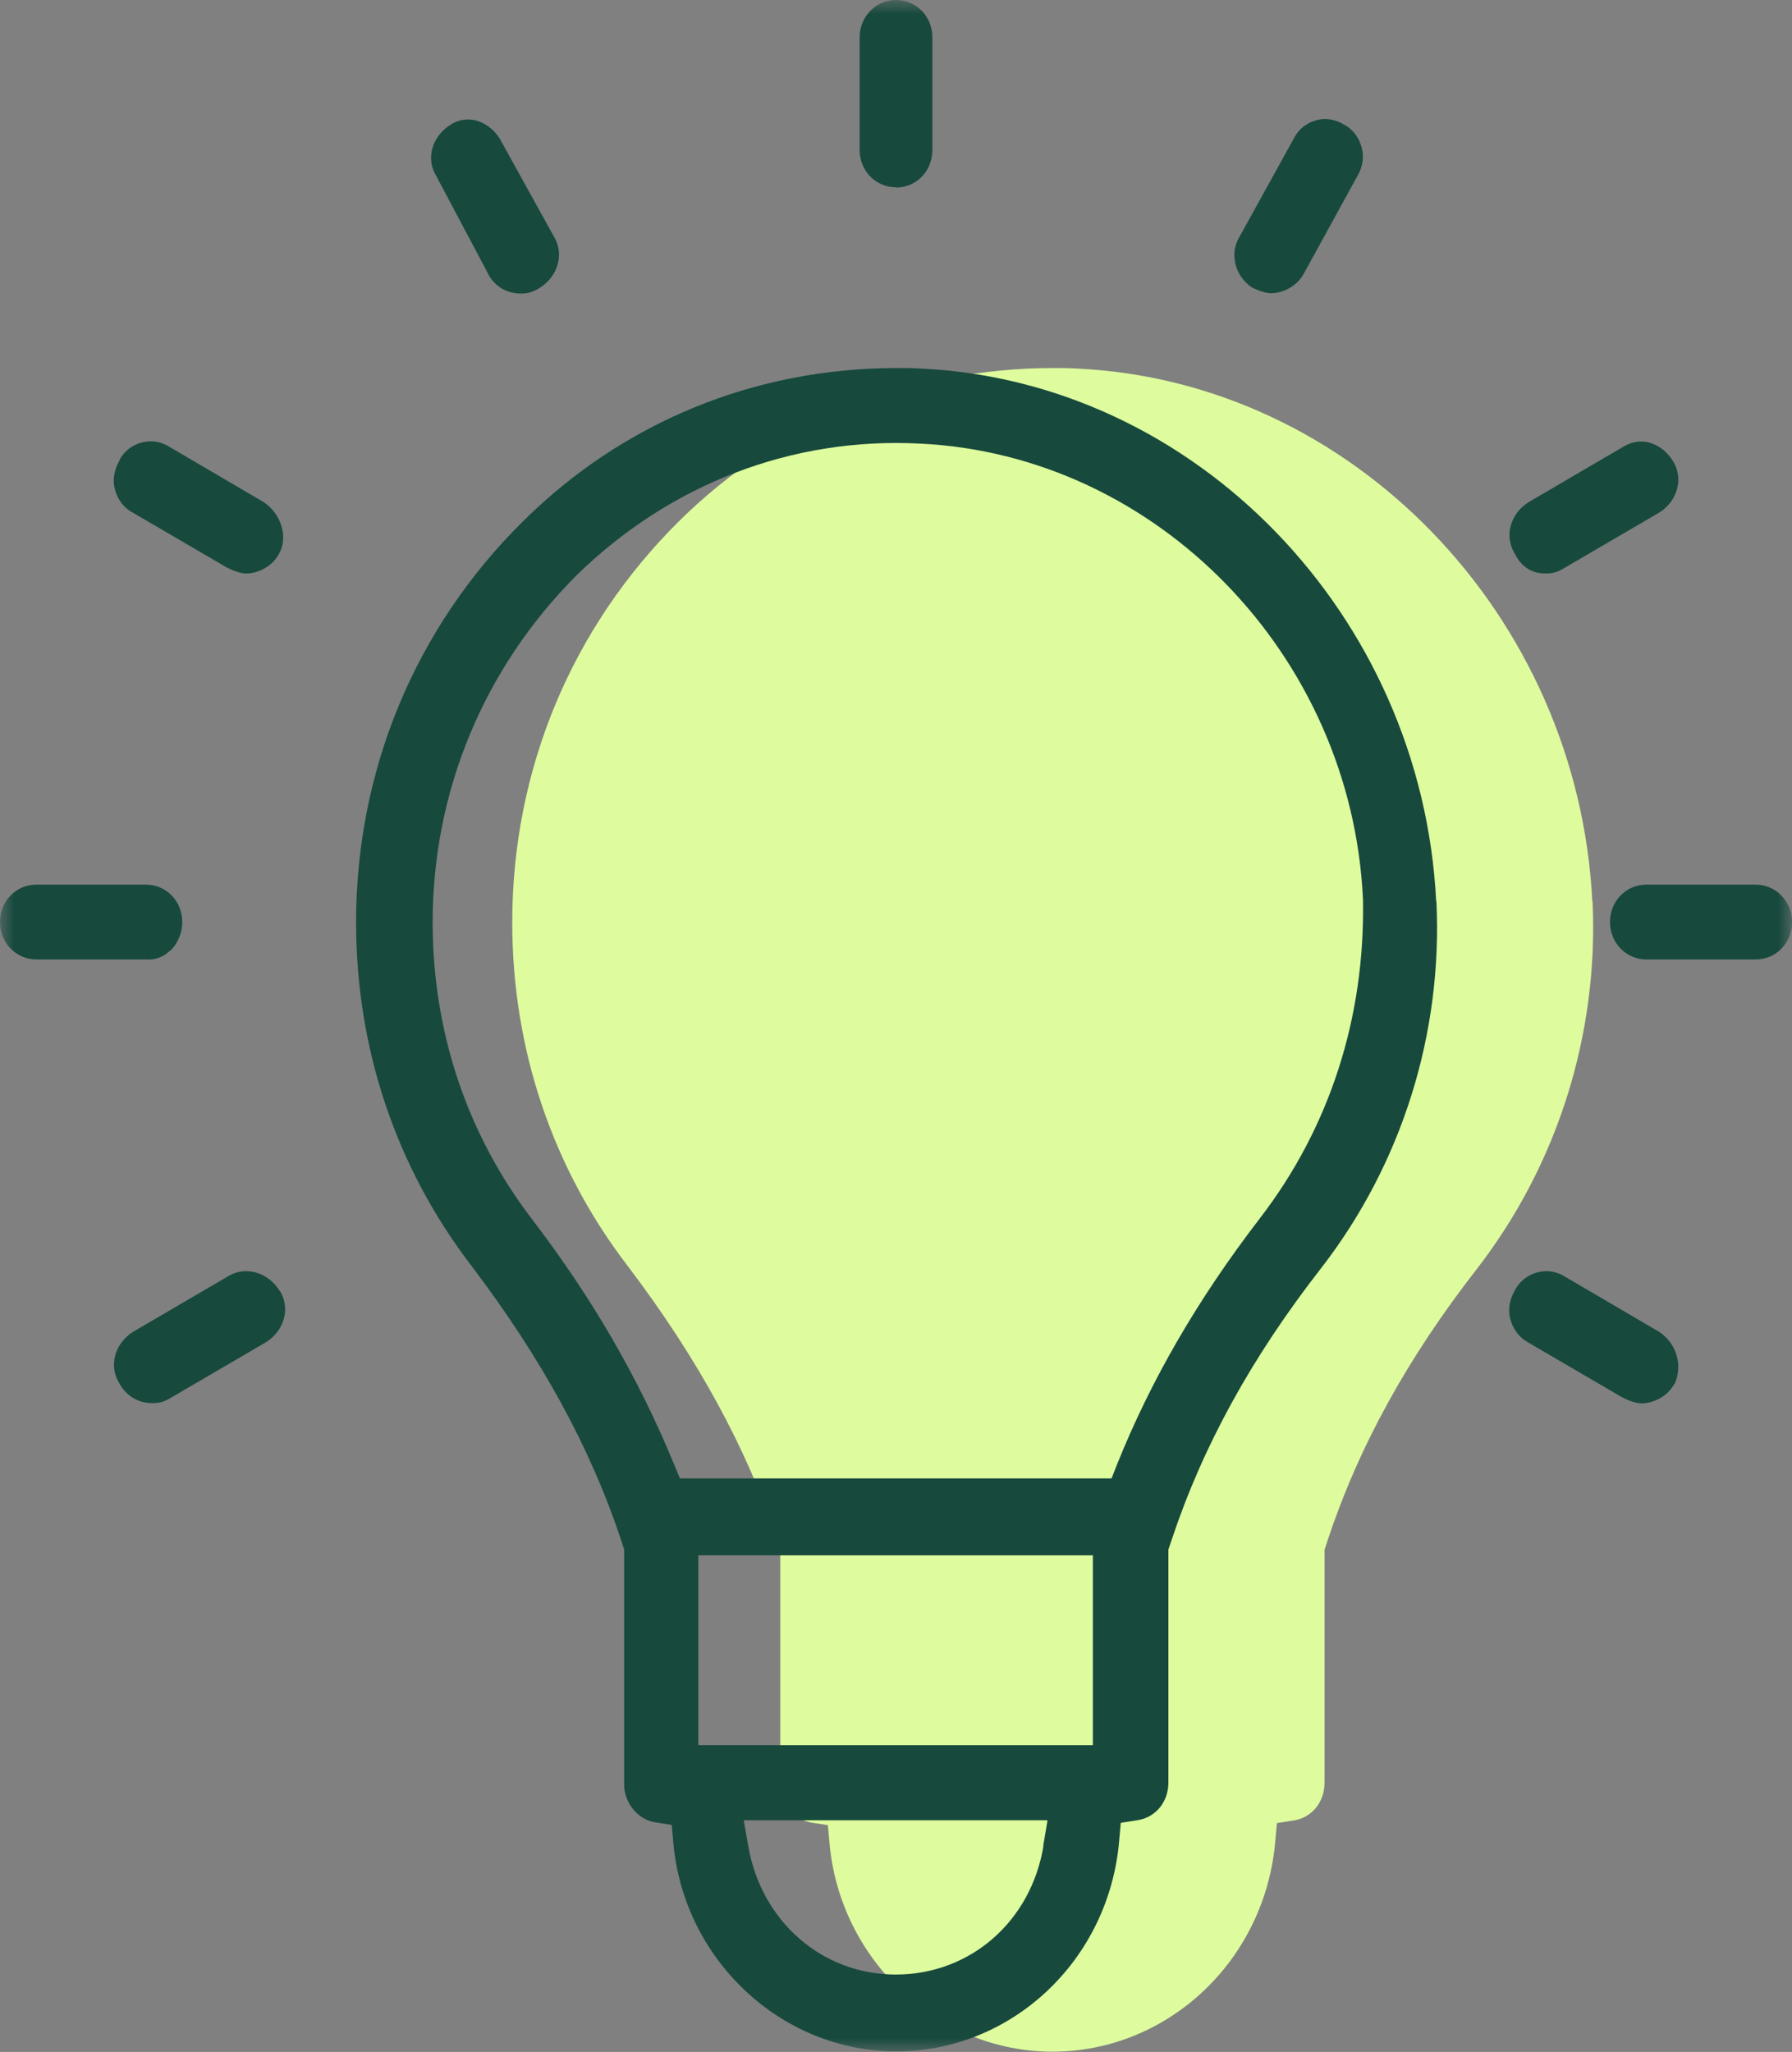
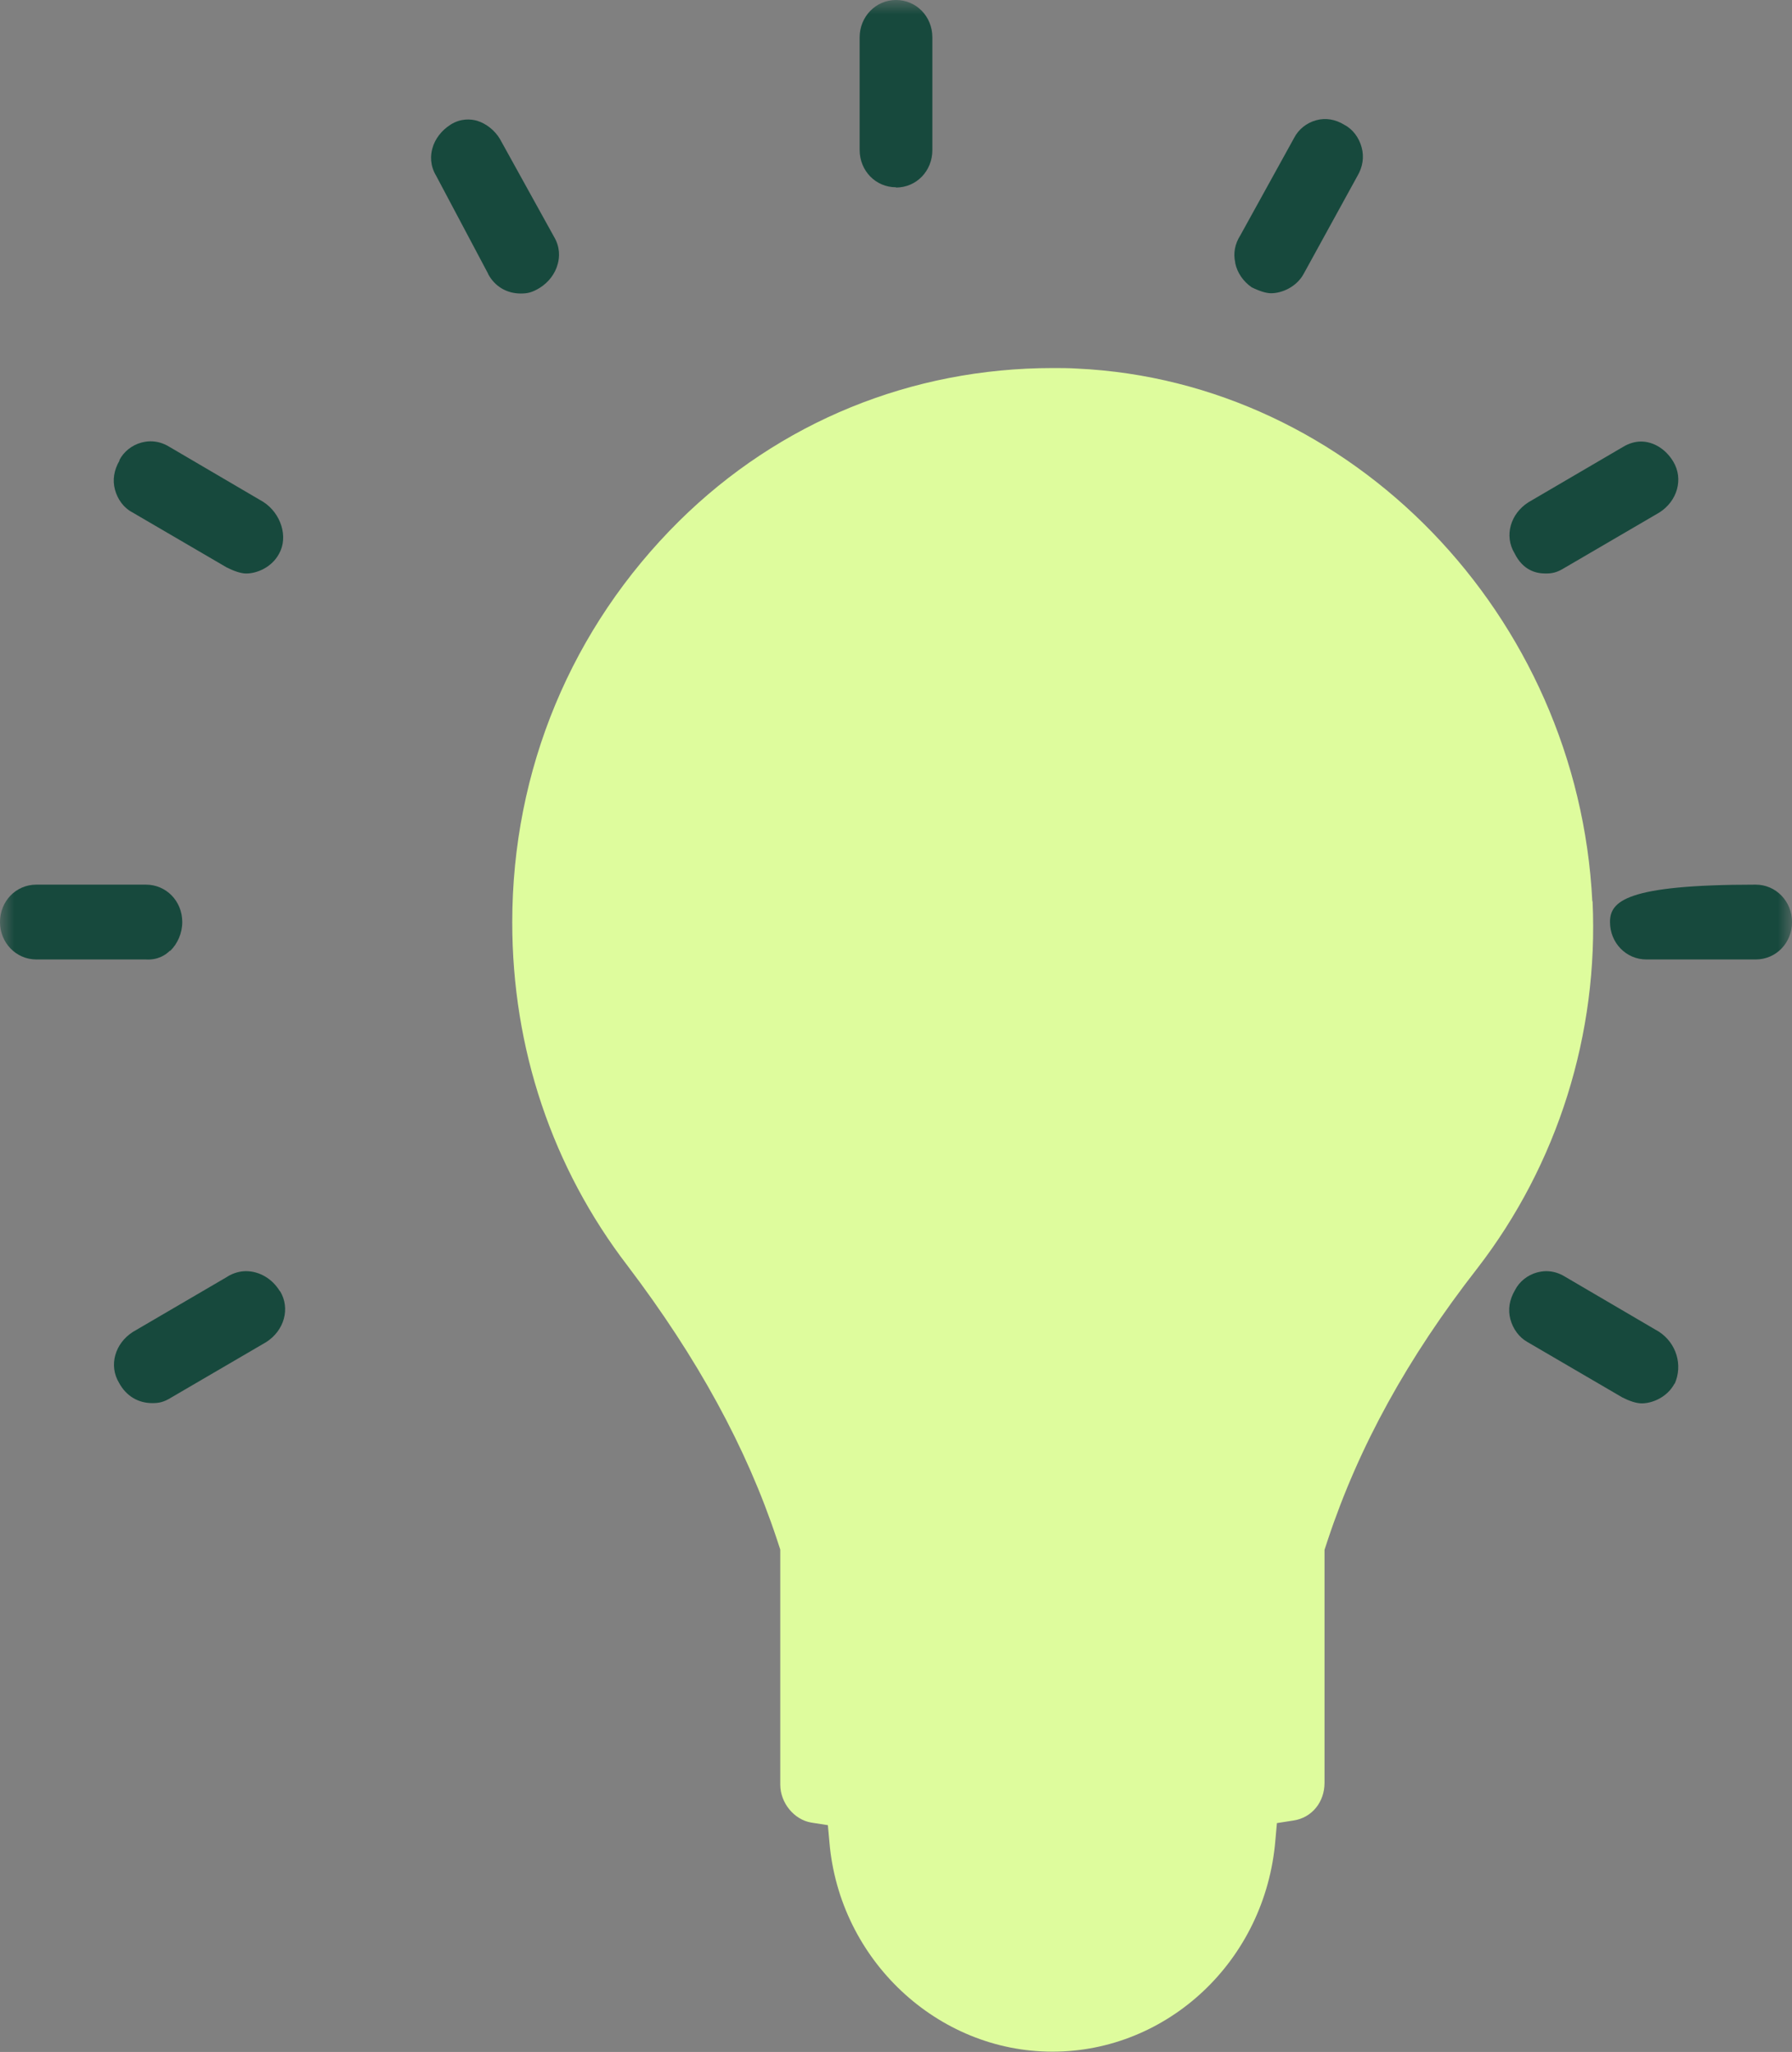
<svg xmlns="http://www.w3.org/2000/svg" width="62" height="71" viewBox="0 0 62 71" fill="none">
  <rect x="0" y="0" width="62" height="71" fill="#808080" stroke="none" />
  <g clip-path="url(#clip0_7112_23836)">
    <path d="M55.091 31.186C54.595 21.282 46.765 13.194 37.261 12.753C36.978 12.735 36.703 12.735 36.429 12.735C31.54 12.735 26.97 14.595 23.497 18.029C19.769 21.722 17.723 26.648 17.723 31.914C17.723 36.282 19.104 40.398 21.717 43.804C24.135 46.995 25.827 50.087 26.881 53.268L26.996 53.618V61.752C26.996 62.381 27.474 62.965 28.068 63.064L28.643 63.154L28.697 63.747C29.042 67.809 32.425 70.991 36.411 70.991C40.397 70.991 43.78 67.846 44.126 63.675L44.179 63.082L44.755 62.992C45.392 62.894 45.826 62.354 45.826 61.689V53.627L45.941 53.277C47.013 50.051 48.696 46.986 51.114 43.885C53.895 40.281 55.312 35.77 55.1 31.186H55.091Z" fill="#DEFC9D" />
    <mask id="mask0_7112_23836" style="mask-type:luminance" maskUnits="userSpaceOnUse" x="0" y="0" width="62" height="71">
      <path d="M62 0H0V71H62V0Z" fill="white" />
    </mask>
    <g mask="url(#mask0_7112_23836)">
-       <path d="M49.689 31.186C49.193 21.282 41.363 13.194 31.859 12.753C31.576 12.735 31.301 12.735 31.027 12.735C26.129 12.735 21.567 14.595 18.095 18.038C14.366 21.722 12.32 26.657 12.32 31.914C12.32 36.282 13.702 40.398 16.315 43.804C18.733 46.995 20.425 50.087 21.479 53.259L21.594 53.609V61.752C21.594 62.381 22.072 62.965 22.666 63.055L23.241 63.145L23.294 63.738C23.64 67.801 27.023 70.982 31.009 70.982C34.995 70.982 38.378 67.837 38.724 63.666L38.777 63.073L39.352 62.983C39.99 62.885 40.424 62.345 40.424 61.68V53.618L40.539 53.277C41.611 50.051 43.294 46.977 45.712 43.876C48.502 40.272 49.919 35.761 49.697 31.177L49.689 31.186ZM36.102 63.873C35.668 66.488 33.569 68.322 30.991 68.322C28.414 68.322 26.332 66.453 25.89 63.882L25.73 62.983H36.243L36.093 63.873H36.102ZM37.811 60.386H24.162V53.816H37.811V60.386ZM38.644 50.68L38.458 51.156H23.525L23.33 50.689C22.099 47.687 20.478 44.892 18.387 42.16C16.147 39.221 14.969 35.68 14.969 31.914C14.969 27.393 16.731 23.134 19.938 19.916C23.188 16.735 27.422 15.117 31.841 15.35C40.034 15.746 46.766 22.675 47.156 31.114C47.235 35.221 45.995 39.032 43.586 42.16C41.425 44.973 39.813 47.768 38.644 50.68Z" fill="#17493D" />
      <path d="M31 6.489C31.709 6.489 32.258 5.914 32.258 5.195V1.294C32.258 0.566 31.7 0 31 0C30.3 0 29.742 0.575 29.742 1.294V5.186C29.742 5.914 30.3 6.48 31 6.48V6.489Z" fill="#17493D" />
      <path d="M16.889 9.482C17.119 9.913 17.535 10.156 18.014 10.156C18.235 10.156 18.403 10.129 18.678 9.958C18.979 9.769 19.209 9.473 19.298 9.131C19.36 8.906 19.386 8.556 19.165 8.187L17.296 4.808C17.119 4.512 16.827 4.278 16.508 4.179C16.286 4.116 15.941 4.089 15.587 4.314C15.277 4.512 15.046 4.808 14.958 5.141C14.896 5.365 14.869 5.716 15.091 6.084L16.889 9.473V9.482Z" fill="#17493D" />
      <path d="M4.136 15.935C3.942 16.267 3.888 16.609 3.977 16.941C4.066 17.274 4.278 17.57 4.57 17.723L7.848 19.637C8.104 19.763 8.335 19.844 8.521 19.844C8.893 19.844 9.406 19.628 9.654 19.161C9.982 18.586 9.725 17.759 9.105 17.364L5.855 15.458C5.651 15.332 5.43 15.27 5.208 15.27C5.102 15.27 4.996 15.287 4.889 15.315C4.562 15.404 4.278 15.629 4.128 15.926L4.136 15.935Z" fill="#17493D" />
      <path d="M5.89 32.902C6.147 32.651 6.306 32.282 6.306 31.905C6.306 31.177 5.748 30.61 5.049 30.61H1.258C0.549 30.61 0 31.186 0 31.905C0 32.624 0.558 33.199 1.258 33.199H5.04C5.456 33.226 5.731 33.046 5.881 32.893L5.89 32.902Z" fill="#17493D" />
      <path d="M9.681 44.676C9.415 44.236 8.963 43.984 8.512 43.984C8.299 43.984 8.078 44.047 7.883 44.164L7.856 44.182L4.597 46.087C3.977 46.483 3.755 47.247 4.119 47.849C4.367 48.307 4.783 48.55 5.27 48.55C5.491 48.55 5.66 48.523 5.934 48.352L9.211 46.438C9.831 46.042 10.053 45.279 9.69 44.676H9.681Z" fill="#17493D" />
      <path d="M57.943 47.876C58.226 47.238 58.005 46.474 57.394 46.078L54.143 44.173C53.939 44.047 53.718 43.984 53.496 43.984C53.39 43.984 53.284 44.002 53.178 44.029C52.85 44.119 52.566 44.344 52.416 44.641C52.221 44.973 52.168 45.315 52.256 45.647C52.345 45.98 52.557 46.276 52.85 46.438L56.127 48.352C56.375 48.478 56.614 48.559 56.8 48.559C57.172 48.559 57.686 48.343 57.934 47.876H57.943Z" fill="#17493D" />
-       <path d="M60.743 30.61H56.961C56.252 30.61 55.703 31.186 55.703 31.905C55.703 32.624 56.261 33.199 56.961 33.199H60.743C61.451 33.199 62.001 32.624 62.001 31.905C62.001 31.186 61.443 30.61 60.743 30.61Z" fill="#17493D" />
+       <path d="M60.743 30.61C56.252 30.61 55.703 31.186 55.703 31.905C55.703 32.624 56.261 33.199 56.961 33.199H60.743C61.451 33.199 62.001 32.624 62.001 31.905C62.001 31.186 61.443 30.61 60.743 30.61Z" fill="#17493D" />
      <path d="M52.4 19.143C52.692 19.736 53.144 19.844 53.471 19.844C53.693 19.844 53.861 19.817 54.136 19.646L57.413 17.732C58.033 17.337 58.254 16.573 57.891 15.97C57.626 15.53 57.2 15.278 56.775 15.278C56.572 15.278 56.359 15.341 56.164 15.458L52.878 17.381C52.258 17.777 52.037 18.541 52.4 19.143Z" fill="#17493D" />
      <path d="M42.737 9.104C42.808 9.446 43.02 9.742 43.304 9.94C43.578 10.075 43.809 10.147 43.977 10.147C44.349 10.147 44.863 9.931 45.111 9.464L46.962 6.093C47.148 5.779 47.201 5.437 47.112 5.105C47.024 4.772 46.811 4.476 46.519 4.323C46.2 4.125 45.864 4.071 45.536 4.161C45.208 4.251 44.925 4.476 44.774 4.772L42.914 8.142C42.719 8.448 42.666 8.772 42.737 9.086V9.104Z" fill="#17493D" />
    </g>
  </g>
  <defs>
    <clipPath id="clip0_7112_23836">
      <rect width="62" height="71" fill="white" />
    </clipPath>
  </defs>
</svg>